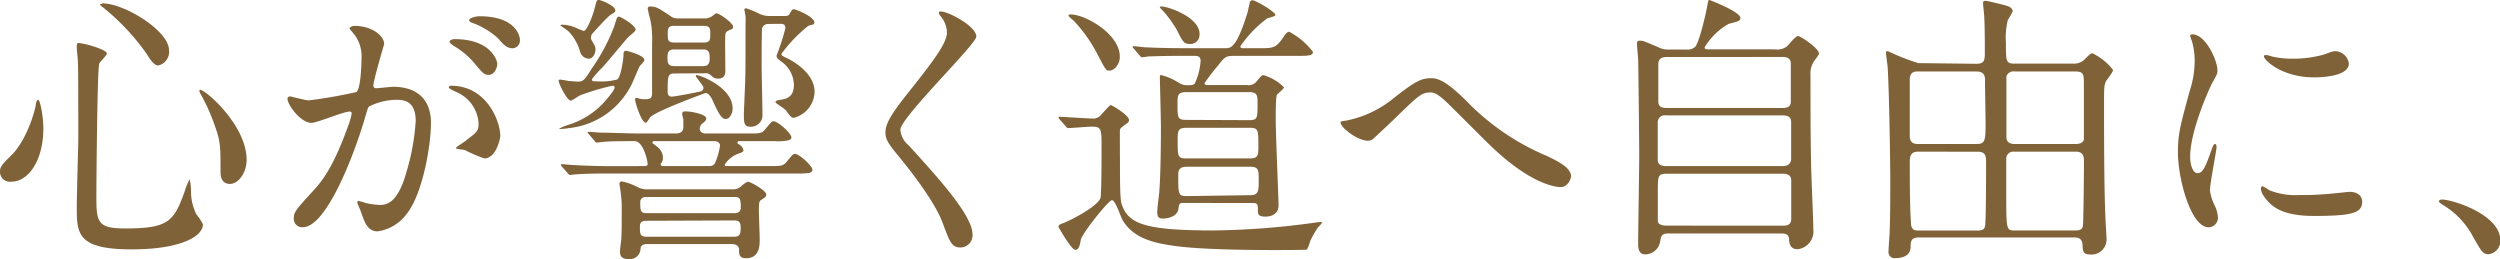
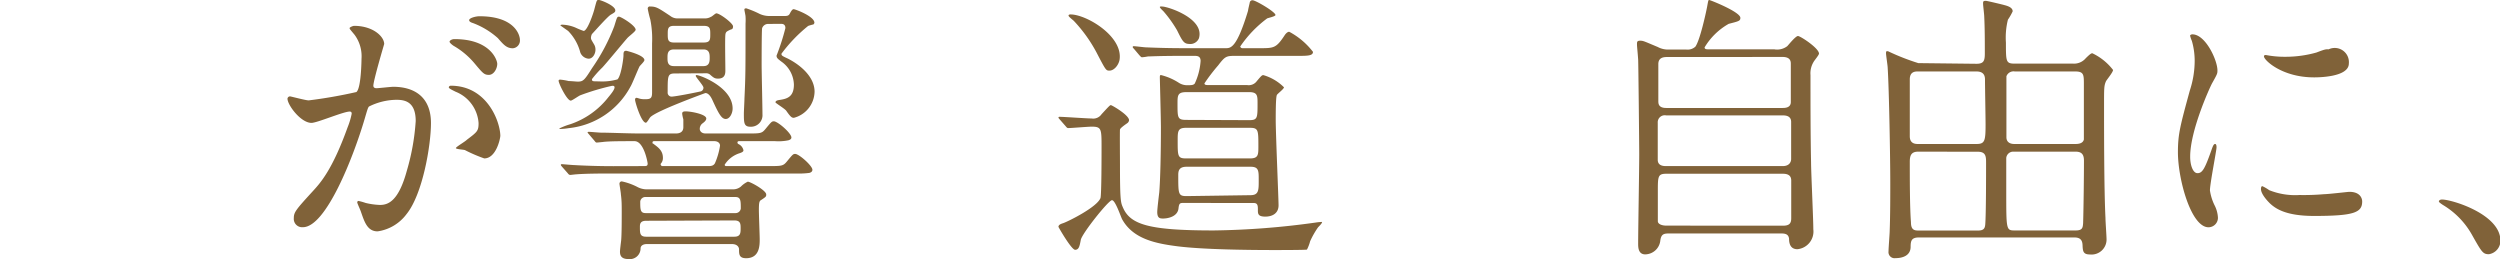
<svg xmlns="http://www.w3.org/2000/svg" viewBox="0 0 299.85 31.07">
  <defs>
    <style>.cls-1{fill:#806239;}</style>
  </defs>
  <g id="レイヤー_2" data-name="レイヤー 2">
    <g id="レイヤー_2-2" data-name="レイヤー 2">
-       <path class="cls-1" d="M5.2,15.4c0,3.81-1.77,6.39-3.84,6.39A1.19,1.19,0,0,1,0,20.57c0-.38.07-.72,1.16-1.74,2.1-1.93,3.06-5.71,3.12-6.18s.17-.68.28-.68C4.86,12,5.2,14.14,5.2,15.4Zm7.62-9c0,.27-.89,1.05-.92,1.25-.24.85-.34,14.52-.34,15.88,0,3.06.1,3.87,3.4,3.87,5.23,0,5.91-.78,7.24-4.59a8.79,8.79,0,0,1,.54-1.32A6.41,6.41,0,0,1,22.91,23a6.17,6.17,0,0,0,.65,2.72,5.78,5.78,0,0,1,.78,1.19c0,1.46-2.72,3-8.53,3-6.6,0-6.6-1.91-6.6-5.14,0-1.15.14-6.32.17-7.37s0-4.93,0-7.41c0-.85,0-2.65-.11-3.47,0-.14-.06-.51-.06-.85a1.24,1.24,0,0,1,.06-.48C9.45,5,12.82,5.88,12.82,6.43Zm-.55-6c2.65,0,8,3.3,8,5.61A1.68,1.68,0,0,1,19,7.85c-.38,0-.72-.27-1.46-1.46A27.25,27.25,0,0,0,12.31.85C12.07.71,12,.54,12,.51S12.24.44,12.27.44ZM29.58,19.17c0,1.57-1,2.89-2,2.89s-1.13-.91-1.13-1.39c0-3.3,0-3.67-.74-5.75a23,23,0,0,0-1.64-3.63c-.17-.27-.17-.48-.13-.51C24.31,10.47,29.58,14.89,29.58,19.17Z" />
      <path class="cls-1" d="M34.48,11.83a.31.31,0,0,1,.31-.27c.1,0,1.87.48,2.24.48a57.32,57.32,0,0,0,5.71-1c.58-.41.62-3.85.62-4a4.33,4.33,0,0,0-.85-2.89c-.51-.61-.58-.68-.58-.78s.41-.27.54-.27c2.28,0,3.61,1.29,3.61,2.18,0,0-1.3,4.38-1.3,5,0,.2.14.3.38.3s1.73-.17,2-.17c2.55,0,4.53,1.23,4.53,4.35,0,2.69-1,8.54-2.93,10.92a5.26,5.26,0,0,1-3.47,2.07c-1.25,0-1.59-1.19-2-2.35-.07-.23-.44-1-.44-1.12A.16.16,0,0,1,43,24.1a7.59,7.59,0,0,1,.85.24,8.43,8.43,0,0,0,1.73.24c1,0,2.24-.48,3.23-4.15a27.24,27.24,0,0,0,1.05-5.91c0-2.38-1.36-2.55-2.34-2.55a7.52,7.52,0,0,0-3.27.81c-.13.17-.17.31-.51,1.47-1.36,4.62-4.65,13-7.41,13a1,1,0,0,1-1.09-1.09c0-.71.24-1,2.28-3.23.92-1,2.35-2.58,4.18-7.68a8.82,8.82,0,0,0,.48-1.6c0-.1,0-.27-.24-.27-.75,0-3.91,1.36-4.59,1.36C36.05,14.72,34.48,12.58,34.48,11.83ZM58.08,19a18,18,0,0,1-2.32-1c-.23-.07-1.08-.1-1.08-.24s1.12-.78,1.32-1c1.26-.95,1.4-1.06,1.4-2A4.37,4.37,0,0,0,54.64,11c-.27-.14-.81-.38-.81-.51s.13-.21.23-.21c4.36,0,5.92,4.29,5.95,6C60,16.66,59.5,19,58.08,19ZM59.64,7.65c0,.58-.41,1.33-1,1.33s-.74-.21-1.8-1.47a9.31,9.31,0,0,0-2.41-2c-.17-.1-.51-.38-.51-.51s.27-.31.58-.31C58.86,4.69,59.64,7.24,59.64,7.65Zm2.72-2.86a.93.93,0,0,1-.85,1c-.75,0-1.12-.44-1.8-1.22a9.49,9.49,0,0,0-3-1.81c-.34-.1-.44-.23-.44-.34,0-.27.82-.47,1.22-.47C61.68,1.94,62.36,4.15,62.36,4.79Z" />
      <path class="cls-1" d="M69.62,11.42c-.21.07-1,.65-1.16.65C68,12.07,67,10,67,9.69c0-.14.14-.14.2-.14a6.74,6.74,0,0,1,1,.17c.23,0,1,.07,1.08.07.68,0,.82-.17,1.74-1.63a23.23,23.23,0,0,0,2.65-5C74,2.11,74,2,74.24,2s2,1.06,2,1.57c0,.2-.85.81-1,1-.48.54-2.55,3.06-3,3.53A12.57,12.57,0,0,0,71,9.49c0,.27.07.27.82.27a6.74,6.74,0,0,0,2.24-.24c.44-.41.72-2.52.72-2.86s0-.57.34-.57c0,0,2.17.51,2.17,1.12,0,.17-.51.64-.58.75-.2.37-.88,2.1-1.08,2.41a9.5,9.5,0,0,1-7.42,5,7.51,7.51,0,0,1-1,.1s-.13,0-.13-.06a8.14,8.14,0,0,1,1.32-.51,9.75,9.75,0,0,0,4.59-3.27c.31-.37.72-.88.72-1.15s-.34-.17-.38-.17A28.75,28.75,0,0,0,69.62,11.42Zm1.26-6.9c0,.21.06.27.4.85a1.21,1.21,0,0,1,.14.61c0,.45-.31,1.06-.82,1.06a1.16,1.16,0,0,1-1-.75,5.78,5.78,0,0,0-1.46-2.58l-.92-.65c0-.1.17-.1.24-.1A4.48,4.48,0,0,1,69,3.3a9.77,9.77,0,0,0,1,.41c.47,0,1.22-2.25,1.32-2.72.24-.89.24-1,.48-1s2,.68,2,1.26c0,.21-.13.27-.54.51S71.18,3.91,71,4.08A1.1,1.1,0,0,0,70.88,4.52Zm6.32,15.4c.31,0,.48,0,.48-.3,0-.14-.45-2.69-1.57-2.69-1.46,0-3.09,0-3.81.1l-.71.07c-.14,0-.17-.07-.31-.24l-.64-.75c-.17-.2-.17-.2-.17-.23s.1-.07.13-.07c.21,0,1.26.1,1.5.1,1,0,3.26.1,4.66.1h4.32c.44,0,.88-.17.88-.75v-.95a3.91,3.91,0,0,1-.14-.68c0-.27.24-.27.44-.27.62,0,2.45.34,2.45.85,0,.14-.07.31-.44.58a.82.82,0,0,0-.34.68c0,.17.14.54.71.54h5c1.56,0,1.73,0,2.17-.54.68-.82.75-.92,1-.92.48,0,2.11,1.43,2.11,1.94,0,.17-.13.27-.37.34a5.92,5.92,0,0,1-1.6.1H88.69c-.1,0-.24,0-.24.17a.22.22,0,0,0,.1.17,1.07,1.07,0,0,1,.62.75c0,.2-.24.27-.41.34a3.29,3.29,0,0,0-1.84,1.39c0,.17.14.17.21.17h5.06c1.53,0,1.74,0,2.18-.54.68-.82.75-.92,1-.92.47,0,2.07,1.43,2.07,1.9,0,.17-.1.31-.37.38a9.64,9.64,0,0,1-1.57.07H73.39c-.81,0-3.09,0-4.28.1-.1,0-.61.07-.72.07s-.2-.07-.3-.21L67.41,20c-.14-.17-.14-.17-.14-.24s.07-.07.14-.07,1.26.11,1.49.11c1,.06,2.72.13,4.66.13Zm.41,9.35c-.44,0-.78.17-.78.54a1.29,1.29,0,0,1-1.47,1.26c-.85,0-1-.44-1-.88,0-.21.11-1.09.14-1.33.07-.71.07-2.61.07-3.43s0-1.36-.1-2.11c0-.2-.17-1.15-.17-1.26a.27.27,0,0,1,.3-.3,7.46,7.46,0,0,1,1.8.64,2.44,2.44,0,0,0,1.3.31H87.87a1.46,1.46,0,0,0,1-.34,2.84,2.84,0,0,1,.82-.58c.31,0,2.21,1.05,2.21,1.53,0,.24,0,.27-.58.65-.24.13-.3.27-.3,1.25,0,.48.1,3.06.1,3.47,0,.72,0,2.28-1.63,2.28-.85,0-.85-.48-.85-1.09,0,0,0-.61-.89-.61ZM81,8.81c-.92,0-.92.23-.92,2.24a.48.48,0,0,0,.44.54c.45,0,2.83-.47,3.44-.61a.45.45,0,0,0,.41-.48c0-.23-.92-1.25-.92-1.39s.07-.1.13-.1c.38,0,4.29,1.46,4.29,4,0,.58-.34,1.26-.82,1.26s-.81-.54-1.53-2.11c-.13-.3-.44-1-.92-1,0,0-6,2.17-6.62,2.92-.07.07-.38.64-.51.64-.55,0-1.3-2.48-1.3-2.75,0-.07,0-.24.21-.24l.37.11a2.39,2.39,0,0,0,.65.06c.64,0,.81-.13.81-.81V5.2A11.81,11.81,0,0,0,78,2.35a12.36,12.36,0,0,1-.31-1.3A.25.25,0,0,1,78,.78c.72,0,1,.21,2.38,1.12a1.4,1.4,0,0,0,.92.31h3.23a1.41,1.41,0,0,0,.75-.2c.1,0,.51-.41.64-.41.41,0,2,1.19,2,1.56s-.17.34-.34.41c-.41.2-.54.24-.58.61-.06.61,0,3.57,0,4.25,0,.34,0,1-.88,1-.41,0-.54-.13-.88-.41a.71.71,0,0,0-.58-.23Zm7.21,16.75a.63.63,0,0,0,.64-.54c0-.92,0-1.39-.64-1.39H77.44a.61.61,0,0,0-.65.54c0,.95,0,1.39.65,1.39Zm-10.71.92c-.75,0-.75.44-.75.75,0,.75,0,1.16.75,1.16H88.08c.75,0,.75-.48.75-1s0-.95-.75-.95Zm1-9.55c-.11,0-.24,0-.24.17s.07.1.1.14c.58.44,1.15.81,1.15,1.7a1,1,0,0,1-.27.71c0,.07,0,.07,0,.1s.1.17.17.17H85c.41,0,.61-.1.75-.34a8.38,8.38,0,0,0,.61-2.11c0-.34-.31-.54-.68-.54Zm2.34-11c-.78,0-.78.54-.78,1s0,1,.78,1h3.54c.74,0,.74-.61.74-1s0-1-.74-1Zm0-2.83c-.75,0-.75.38-.75,1s0,1,.75,1h3.57c.78,0,.78-.37.78-1s0-1-.78-1Zm11.32-.23a.76.76,0,0,0-.75.51c-.06.17-.06,3.87-.06,4.42,0,.85.1,5,.1,5.91A1.38,1.38,0,0,1,90,15.2c-.78,0-.78-.48-.78-1.6,0-.24.07-1.5.07-1.77.13-2.75.13-3.36.13-9a6.56,6.56,0,0,0,0-.85c0-.14-.14-.75-.14-.82S89.3,1,89.51,1a11.77,11.77,0,0,1,1.63.68,2.84,2.84,0,0,0,1.09.24H94c.34,0,.58,0,.72-.27s.3-.55.47-.55,2.49.85,2.49,1.63a.3.3,0,0,1-.14.21c-.07,0-.51.13-.61.17a18.05,18.05,0,0,0-3.2,3.33c0,.2,0,.24.75.58C96,7.79,97.7,9.21,97.7,11a3.31,3.31,0,0,1-2.48,3.13c-.24,0-.38-.07-.92-.85-.17-.24-1.29-.92-1.29-1,0-.23.34-.27.54-.3.92-.14,1.67-.41,1.67-1.84a3.48,3.48,0,0,0-1.5-2.75c-.44-.34-.58-.44-.58-.72A26.82,26.82,0,0,0,94.2,3.37c0-.51-.38-.51-.55-.51Z" />
-       <path class="cls-1" d="M112.92,1.39c.81,0,4.18,1.74,4.18,3,0,.91-9.11,9.72-9.11,11.18a2.71,2.71,0,0,0,1,1.87c3,3.3,7.65,8.29,7.65,10.64a1.45,1.45,0,0,1-1.47,1.6c-1,0-1.25-.65-2-2.65-1-3-4.76-7.52-5.64-8.6-1.06-1.3-1.33-1.81-1.33-2.52,0-.92.44-1.94,2.76-4.83,3.36-4.21,4.62-6,4.62-7.24a3.26,3.26,0,0,0-.85-2c-.1-.17-.17-.31-.1-.41S112.81,1.39,112.92,1.39Z" />
      <path class="cls-1" d="M127.09,14.31c-.14-.17-.14-.17-.14-.2a.11.11,0,0,1,.1-.1c.58,0,3.27.2,3.88.2a1.21,1.21,0,0,0,1.19-.51c.88-.95,1-1.09,1.12-1.09s2.18,1.19,2.18,1.81a.51.51,0,0,1-.24.37c-.34.24-.82.58-.85.75s0,3.7,0,4.25c0,4.25.1,4.52.34,5.06.88,2.11,3.16,2.79,10.91,2.79a95.79,95.79,0,0,0,12.24-.95,5.65,5.65,0,0,1,.75-.07c0,.13-.14.3-.48.64a10.45,10.45,0,0,0-.95,1.67,4.94,4.94,0,0,1-.38,1c0,.06-3.5.06-3.87.06-3.2,0-8.5-.06-11.59-.44-2.69-.34-5.38-.88-6.7-3.23-.17-.3-.82-2.31-1.23-2.31s-3.6,4-3.74,4.76-.23,1.19-.68,1.19-2-2.72-2-2.75c0-.28.38-.38.58-.45.51-.17,4-1.87,4.46-3,.13-.38.13-5.3.13-6.09,0-2.21,0-2.48-1.19-2.48-.44,0-2.41.17-2.82.17-.1,0-.17-.07-.31-.24Zm6-5.84c-.44,0-.44,0-1.56-2.15a17.48,17.48,0,0,0-2.72-3.8c-.1-.11-.65-.51-.65-.65s.21-.14.24-.14c1.9,0,6.32,2.62,5.88,5.44C134.16,7.82,133.62,8.47,133.07,8.47ZM142,24.34c-.45,0-.58,0-.65.65-.1,1-1.29,1.22-1.84,1.22-.34,0-.71,0-.71-.78,0-.38.2-2,.24-2.35.13-1.53.2-4.89.2-7.78,0-1-.13-5.85-.13-6s0-.3.13-.3a7.07,7.07,0,0,1,2.18.95,1.85,1.85,0,0,0,.88.27c.61,0,.82,0,1-.2A7.56,7.56,0,0,0,144,7.31c0-.61-.44-.61-.78-.61H142c-3,0-4,.07-4.32.07a5.77,5.77,0,0,1-.71.1c-.1,0-.17-.1-.31-.24L136,5.85c-.14-.14-.14-.17-.14-.21a.09.09,0,0,1,.1-.1c.24,0,1.29.14,1.5.14,1.66.07,3.09.1,4.66.1H147c.61,0,1.33,0,2.69-4.49,0-.13.17-.81.2-.95a.33.33,0,0,1,.34-.31c.37,0,2.75,1.4,2.75,1.77,0,.17-.85.34-1,.41a14,14,0,0,0-3.23,3.37.28.28,0,0,0,.3.2h2c1.73,0,2,0,3-1.5.1-.17.34-.47.58-.47a8.81,8.81,0,0,1,2.85,2.41c0,.48-.68.48-1.83.48H148.1c-1.06,0-1.19.1-2,1.15A21.45,21.45,0,0,0,144.46,10c0,.2.27.2.37.2h4.73a1.2,1.2,0,0,0,1.19-.48c.54-.64.61-.71.78-.71A5.75,5.75,0,0,1,154,10.47c0,.2-.79.78-.85.92s-.14.51-.14,3c0,1.6.34,9.52.34,10.23,0,.95-.71,1.36-1.6,1.36s-.88-.37-.88-.81,0-.82-.48-.82Zm.67-19.07c-.67,0-.84-.31-1.49-1.63a14.76,14.76,0,0,0-1.63-2.28c-.1-.1-.44-.41-.44-.51s.23-.07.27-.07c.68,0,5.13,1.43,4.42,3.81A1.12,1.12,0,0,1,142.62,5.27ZM149.93,19c1,0,1-.44,1-1.46,0-1.91,0-2.21-1-2.21h-7.68c-1,0-1,.44-1,1.53,0,1.87,0,2.14,1,2.14Zm-.1-4.59c1,0,1-.27,1-2,0-.92,0-1.36-1-1.36h-7.54c-1.06,0-1.06.41-1.06,1.39,0,1.7,0,1.94,1.06,1.94Zm.14,9c1,0,1-.58,1-1.74S151,20,150,20h-7.68c-.92,0-1,.5-1,1,0,2.28,0,2.52,1,2.52Z" />
-       <path class="cls-1" d="M175.91,12.14a29,29,0,0,0,9.52,6.52c1.6.75,3,1.5,3,2.49,0,.2-.31,1.29-1.26,1.29-.31,0-3.37-.11-8.43-5-.82-.78-4.46-4.45-5.21-5.16s-1.36-1.19-1.9-1.19c-1.12,0-1.43.3-4.21,3-.24.24-2.72,2.59-2.79,2.62a1,1,0,0,1-.55.17c-1.29,0-3.29-1.6-3.29-2.18,0-.13.06-.17.64-.23A12.89,12.89,0,0,0,167,11.9c2.86-2.28,3.54-2.52,4.7-2.52C172.55,9.38,173.67,9.89,175.91,12.14Z" />
      <path class="cls-1" d="M212.83,5.92a2,2,0,0,0,1.53-.38c.17-.17,1-1.22,1.29-1.22s2.52,1.46,2.52,2.11c0,.17-.55.81-.65,1A2.63,2.63,0,0,0,217.15,9c0,3.4,0,7.07.07,10.51,0,1.12.27,6.73.27,8a2.13,2.13,0,0,1-1.91,2.38c-.88,0-1-.75-1-1.26C214.5,28,214,28,213.48,28H200.35c-.74,0-1.12,0-1.22.92a1.85,1.85,0,0,1-1.8,1.59c-.85,0-.85-.88-.85-1.29,0-1.53.13-9,.13-10.74,0-.88-.1-10.84-.13-11.35-.07-1-.14-1.53-.14-1.81s0-.44.38-.44.47.07,2.1.75a2.59,2.59,0,0,0,1.4.31h2a1.39,1.39,0,0,0,1.12-.34c.55-.75,1.26-4,1.4-4.73S204.88,0,205,0s3.74,1.43,3.74,2.14c0,.38-.21.41-1.4.72a7.88,7.88,0,0,0-2.89,2.82c0,.24.21.24.68.24Zm-13,7.92a.84.84,0,0,0-1,.88v4.45c0,.75.75.75,1,.75h14c.82,0,1-.54,1-.85V14.62c0-.78-.75-.78-1.05-.78Zm.07-7c-.68,0-1,.28-1,.85V12.1c0,.31,0,.85.95.85h13.94c.27,0,1,0,1-.71V7.68c0-.27,0-.85-1-.85Zm13.94,20.23c.68,0,1-.2,1-.88V21.66c0-.45-.2-.82-1-.82h-14c-1,0-1,.34-1,2.14,0,.17,0,3.33,0,3.54,0,.4.58.54,1,.54Z" />
      <path class="cls-1" d="M237.06,7.65c.85,0,1-.34,1-1.22,0-1.47,0-3-.07-4.42,0-.28-.14-1.33-.14-1.57s0-.34.34-.34c.14,0,2.14.48,2.21.51.55.14,1,.34,1,.75a6.8,6.8,0,0,1-.57,1,8.86,8.86,0,0,0-.24,2.75c0,2.28,0,2.52,1.05,2.52h7A1.83,1.83,0,0,0,250.15,7c.61-.61.71-.61.81-.61a6.81,6.81,0,0,1,2.48,2c0,.27-.74,1.15-.85,1.36-.23.54-.23.78-.23,2.92,0,2.79,0,10.16.17,13.46,0,.41.13,2.21.13,2.58a1.8,1.8,0,0,1-2,1.81c-.82,0-.85-.41-.88-1.13s-.41-.91-1-.91H230.16c-.89,0-1,.4-1,1.12,0,1.05-.95,1.36-1.8,1.36a.73.73,0,0,1-.85-.82c0-.41.14-2.11.14-2.45.07-1.83.07-4.38.07-5.74,0-2.92-.14-11.15-.31-13.8,0-.27-.2-1.5-.2-1.77s.06-.24.23-.24a27.7,27.7,0,0,0,3.64,1.43Zm-7,.92c-.34,0-1,0-1,.95v6.83c0,.92.72.92,1,.92h7c1,0,1.09-.37,1.09-2.35,0-.78-.07-4.55-.07-5.4s-.61-.95-1.05-.95Zm0,9.62c-.88,0-1,.54-1,1.22,0,2,0,5.47.14,7.24,0,.89.37,1,.88,1h7.18c.71,0,.81-.31.85-.72.1-1.22.1-5.94.1-7.51,0-.75-.1-1.22-1-1.22Zm11.59-9.62a.91.91,0,0,0-1,.58c0,.13,0,6.52,0,7.31,0,.54.37.81.95.81h7.34c.38,0,.89-.07,1-.54,0-.27,0-5.82,0-6.6,0-1.19,0-1.56-1.08-1.56Zm-.13,9.62a.84.84,0,0,0-.89.75v4.11c0,4.59,0,4.59,1.06,4.59h7.27c.82,0,.85-.34.89-.89.06-2,.1-5.77.1-7.47,0-.68-.21-1.09-1-1.09Z" />
-       <path class="cls-1" d="M263.57,20.77c.58,0,.88-.54,1.63-2.65.2-.58.3-.85.48-.85s.17.34.17.41c0,.37-.79,4.35-.79,5.16a6,6,0,0,0,.55,1.77,3.68,3.68,0,0,1,.41,1.5,1.14,1.14,0,0,1-1.13,1.15c-2.1,0-3.67-5.77-3.67-9,0-2.17.27-3.16,1.43-7.41a11.47,11.47,0,0,0,.58-3.53,8.6,8.6,0,0,0-.34-2.42,3.67,3.67,0,0,1-.21-.61c0-.1.14-.17.28-.17,1.56,0,3,3.09,3,4.32,0,.37,0,.41-.65,1.56-.37.71-2.62,5.71-2.62,8.77C262.68,19.75,263,20.77,263.57,20.77Zm19.75,3.4c0,1.33-1,1.73-5.78,1.73-3.33,0-4.59-.85-5.3-1.52-.17-.17-1.06-1.06-1.06-1.71,0-.06,0-.34.17-.34a5,5,0,0,1,.82.48,8.36,8.36,0,0,0,3.64.58,28.78,28.78,0,0,0,2.95-.1c.48,0,2.86-.28,3-.28C283.05,23,283.32,23.76,283.32,24.17Zm-1.6-16.55c0,1.66-3.77,1.66-4.18,1.66-3.84,0-6-2.07-6-2.51,0-.07,0-.17.24-.17s.51.13.95.23a11.64,11.64,0,0,0,2.31.21,13.66,13.66,0,0,0,3.74-.51c1-.38,1.12-.41,1.46-.38A1.7,1.7,0,0,1,281.72,7.62Z" />
+       <path class="cls-1" d="M263.57,20.77c.58,0,.88-.54,1.63-2.65.2-.58.3-.85.48-.85s.17.34.17.41c0,.37-.79,4.35-.79,5.16a6,6,0,0,0,.55,1.77,3.68,3.68,0,0,1,.41,1.5,1.14,1.14,0,0,1-1.13,1.15c-2.1,0-3.67-5.77-3.67-9,0-2.17.27-3.16,1.43-7.41a11.47,11.47,0,0,0,.58-3.53,8.6,8.6,0,0,0-.34-2.42,3.67,3.67,0,0,1-.21-.61c0-.1.14-.17.28-.17,1.56,0,3,3.09,3,4.32,0,.37,0,.41-.65,1.56-.37.71-2.62,5.71-2.62,8.77C262.68,19.75,263,20.77,263.57,20.77Zm19.75,3.4c0,1.33-1,1.73-5.78,1.73-3.33,0-4.59-.85-5.3-1.52-.17-.17-1.06-1.06-1.06-1.71,0-.06,0-.34.17-.34a5,5,0,0,1,.82.48,8.36,8.36,0,0,0,3.64.58,28.78,28.78,0,0,0,2.95-.1c.48,0,2.86-.28,3-.28C283.05,23,283.32,23.76,283.32,24.17Zm-1.6-16.55c0,1.66-3.77,1.66-4.18,1.66-3.84,0-6-2.07-6-2.51,0-.07,0-.17.24-.17a11.64,11.64,0,0,0,2.31.21,13.66,13.66,0,0,0,3.74-.51c1-.38,1.12-.41,1.46-.38A1.7,1.7,0,0,1,281.72,7.62Z" />
      <path class="cls-1" d="M298.52,30.49c-.71,0-.85-.23-2-2.27A9.67,9.67,0,0,0,293,24.58c-.1-.07-.48-.31-.48-.41s.1-.24.38-.24c1.19,0,7,1.77,7,4.93A1.63,1.63,0,0,1,298.52,30.49Z" />
    </g>
  </g>
</svg>